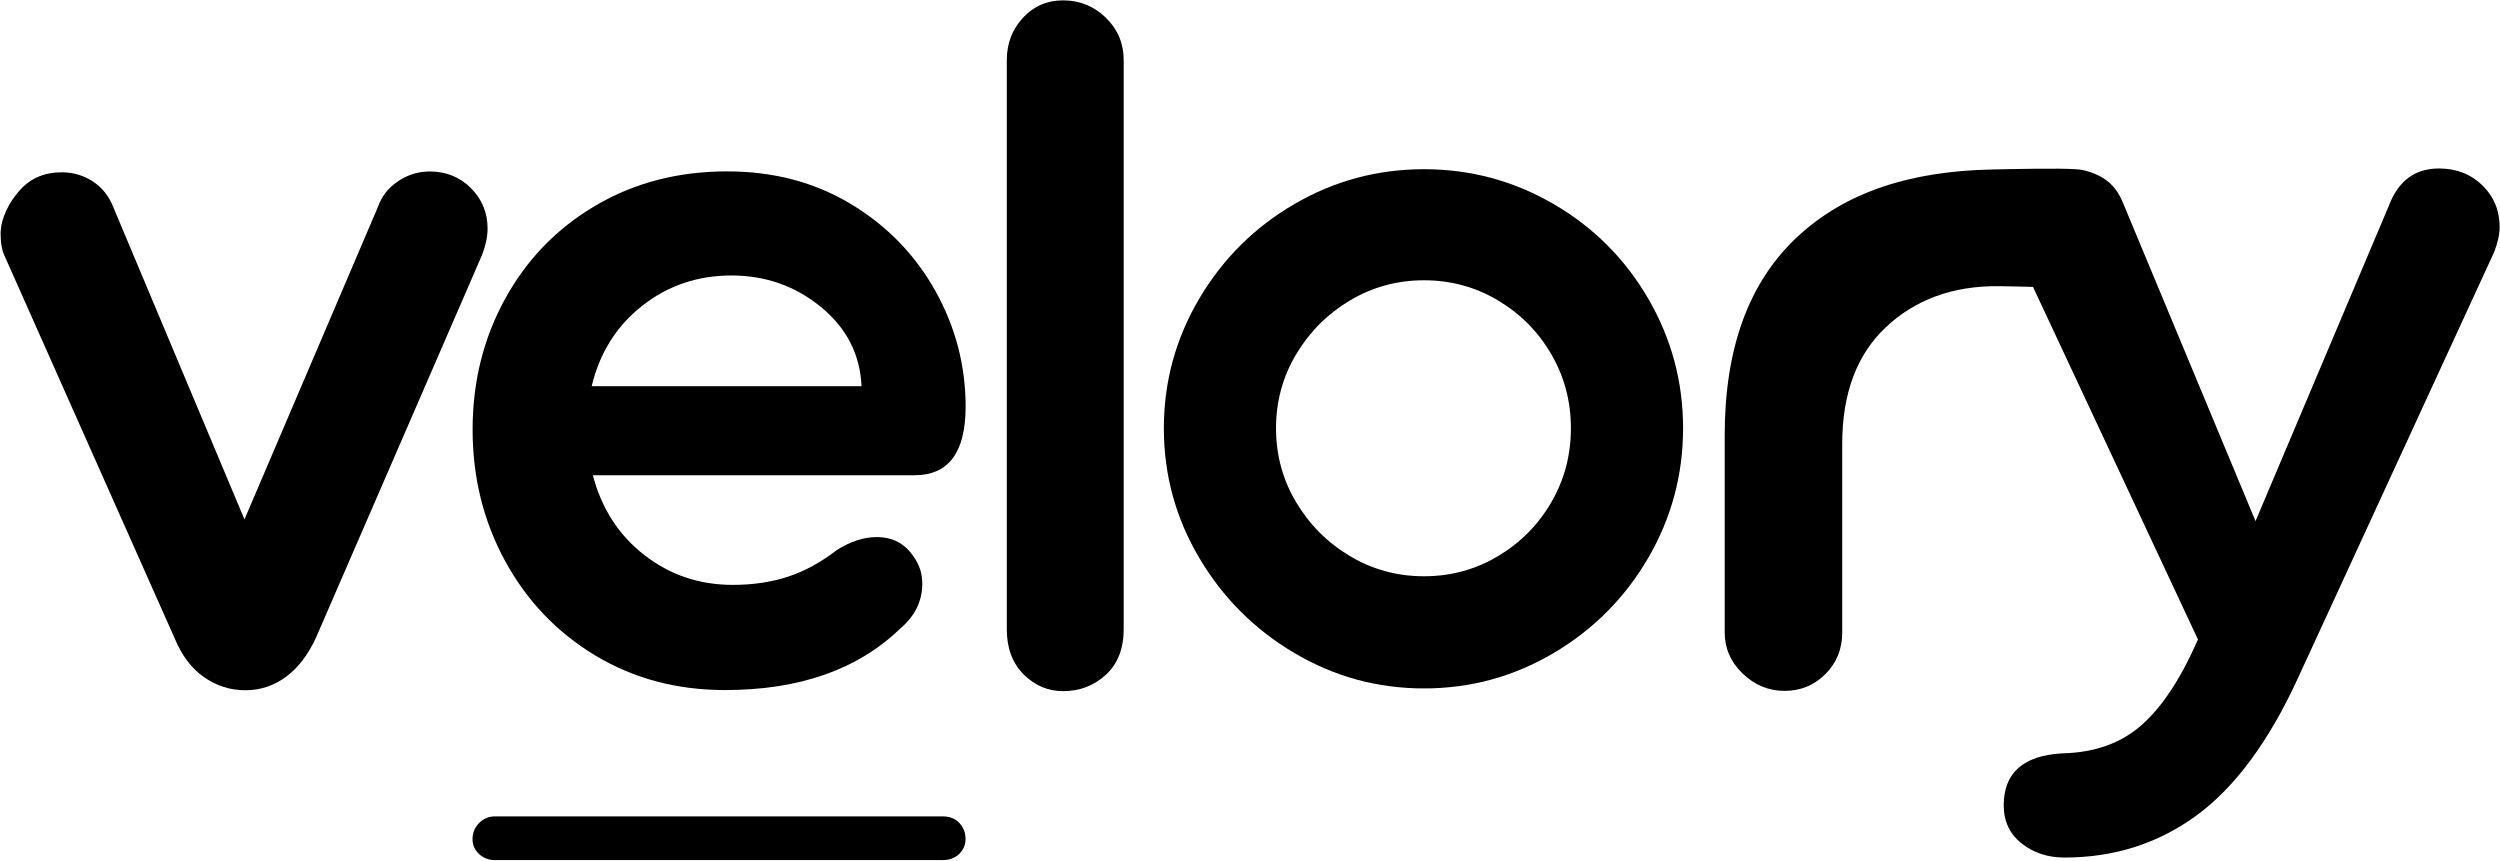
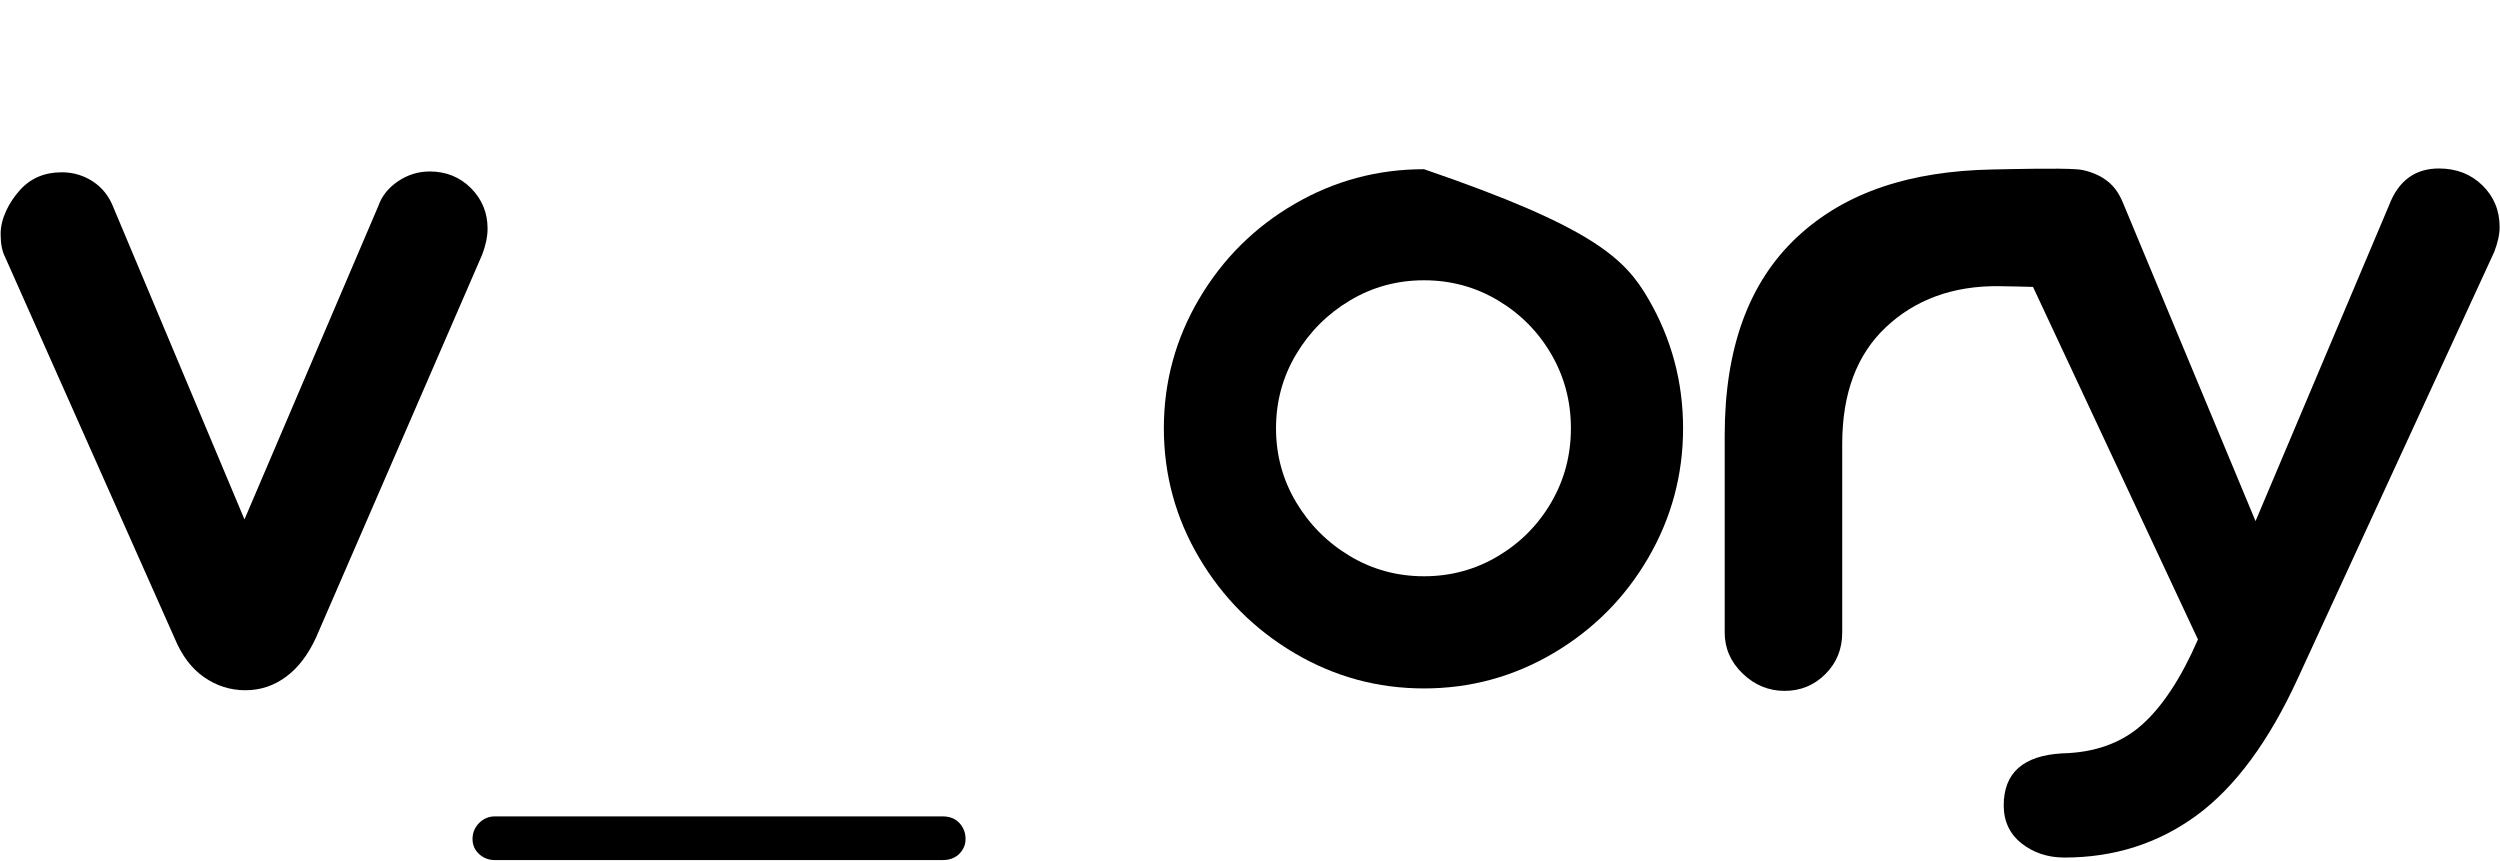
<svg xmlns="http://www.w3.org/2000/svg" width="2757" height="949" viewBox="0 0 2757 949" fill="none">
  <path d="M225.2 746.9C211.4 737.4 200.6 723.1 192.7 704.1L5.4 283C2.2 276.7 0.7 268.3 0.7 258C0.7 240.6 10.2 222.7 22 209.6C33.8 196.5 49.2 190 68.1 190C80.7 190 92.1 193.4 102.4 200.1C112.6 206.8 120.1 216.2 124.8 228.1L269.6 572.8L417.2 227.2C421.1 216.1 428.4 207 439.1 199.8C449.7 192.7 461.3 189.1 473.9 189.1C492 189.1 507.2 195.3 519.4 207.5C531.6 219.8 537.7 234.7 537.7 252.1C537.7 260.8 535.7 270.4 531.8 280.7L348.6 702.9C339.9 721.9 328.9 736.4 315.5 746.3C302.1 756.2 287.2 761.2 270.6 761.2C254.1 761.2 238.9 756.4 225.2 746.9Z" fill="black" />
-   <path d="M1427.5 720.2C1383.5 694.2 1348.5 659.2 1322.5 615.2C1296.5 571.2 1283.5 523.6 1283.5 472.3C1283.5 421.1 1296.5 373.5 1322.5 329.4C1348.5 285.4 1383.5 250.6 1427.5 225C1471.5 199.4 1519.1 186.6 1570.4 186.6C1621.6 186.6 1669.2 199.4 1713.3 225C1757.3 250.6 1792.1 285.4 1817.7 329.4C1843.3 373.4 1856.1 421.1 1856.1 472.3C1856.1 523.5 1843.3 571.2 1817.7 615.2C1792.1 659.2 1757.3 694.2 1713.3 720.2C1669.3 746.2 1621.6 759.2 1570.4 759.2C1519.1 759.2 1471.5 746.2 1427.5 720.2ZM1652 613.3C1676.8 598.5 1696.4 578.7 1710.8 553.9C1725.2 529.1 1732.4 501.9 1732.4 472.3C1732.4 442.7 1725.2 415.5 1710.8 390.7C1696.4 365.9 1676.8 346.1 1652 331.3C1627.2 316.5 1600 309.1 1570.4 309.1C1540.8 309.1 1513.6 316.5 1488.8 331.3C1464 346.1 1444.2 365.9 1429.4 390.7C1414.6 415.5 1407.2 442.7 1407.2 472.3C1407.2 501.9 1414.6 529.1 1429.4 553.9C1444.2 578.7 1464 598.5 1488.8 613.3C1513.6 628.1 1540.8 635.5 1570.4 635.5C1599.9 635.5 1627.2 628.1 1652 613.3Z" fill="black" />
-   <path d="M1008.6 524.1H653.8C663.4 560.8 682.3 590.1 710.6 612.1C738.9 634.1 771.3 645 808 645C830.3 645 850.6 642 868.9 636C887.2 630 905.1 620.3 922.7 606.7C937.8 597.1 952.6 592.3 966.9 592.3C984.4 592.3 998 599.5 1007.5 613.8C1013.9 622.6 1017.1 632.6 1017.1 643.7C1017.1 662.8 1009.1 679.2 993.2 692.8C946.2 738.3 881.7 761 799.6 761C746.2 761 698.4 748.2 656.2 722.7C614 697.2 580.9 662.5 557 618.6C533.1 574.7 521.2 526.5 521.2 473.8C521.2 421.1 533.1 373.1 557 329.6C580.9 286.1 614.1 251.8 656.8 226.7C699.4 201.6 747.8 189 802 189C853 189 898.4 201 938.2 224.9C978 248.8 1009.1 280.8 1031.4 320.6C1053.7 360.5 1064.9 403.2 1064.9 448.6C1064.8 498.9 1046.1 524.1 1008.6 524.1ZM950.1 425.9C948.5 390.8 933.6 361.7 905.3 338.5C877 315.4 844.2 303.8 806.7 303.8C769.2 303.8 736.4 315 708.1 337.3C679.8 359.6 661.3 389.2 652.5 425.9H950.1Z" fill="black" />
-   <path d="M1128.2 19.5C1140.1 6.7 1154.8 0.4 1172.4 0.4C1190.7 0.4 1206.4 6.8 1219.5 19.5C1232.6 32.3 1239.2 47.8 1239.2 66.2V693.9C1239.2 715.4 1232.6 732.2 1219.5 744.2C1206.4 756.2 1190.7 762.2 1172.4 762.2C1155.7 762.2 1141.2 756 1128.8 743.7C1116.5 731.3 1110.3 714.8 1110.3 694V66.2C1110.3 47.9 1116.3 32.3 1128.2 19.5Z" fill="black" />
+   <path d="M1427.5 720.2C1383.5 694.2 1348.5 659.2 1322.5 615.2C1296.5 571.2 1283.5 523.6 1283.5 472.3C1283.5 421.1 1296.5 373.5 1322.5 329.4C1348.5 285.4 1383.5 250.6 1427.5 225C1471.5 199.4 1519.1 186.6 1570.4 186.6C1757.3 250.6 1792.1 285.4 1817.7 329.4C1843.3 373.4 1856.1 421.1 1856.1 472.3C1856.1 523.5 1843.3 571.2 1817.7 615.2C1792.1 659.2 1757.3 694.2 1713.3 720.2C1669.3 746.2 1621.6 759.2 1570.4 759.2C1519.1 759.2 1471.5 746.2 1427.5 720.2ZM1652 613.3C1676.8 598.5 1696.4 578.7 1710.8 553.9C1725.2 529.1 1732.4 501.9 1732.4 472.3C1732.4 442.7 1725.2 415.5 1710.8 390.7C1696.4 365.9 1676.8 346.1 1652 331.3C1627.2 316.5 1600 309.1 1570.4 309.1C1540.8 309.1 1513.6 316.5 1488.8 331.3C1464 346.1 1444.2 365.9 1429.4 390.7C1414.6 415.5 1407.2 442.7 1407.2 472.3C1407.2 501.9 1414.6 529.1 1429.4 553.9C1444.2 578.7 1464 598.5 1488.8 613.3C1513.6 628.1 1540.8 635.5 1570.4 635.5C1599.9 635.5 1627.2 628.1 1652 613.3Z" fill="black" />
  <path d="M528.3 941.8C523.5 937.3 521.1 931.8 521.1 925.3C521.1 918.5 523.5 912.6 528.3 907.7C533.1 902.8 538.9 900.3 545.8 900.3H1039.3C1047.4 900.3 1053.6 902.8 1058.1 907.7C1062.6 912.6 1064.8 918.5 1064.8 925.3C1064.8 931.6 1062.5 937 1057.9 941.6C1053.3 946.2 1047.1 948.5 1039.3 948.5H545.8C538.9 948.5 533.1 946.2 528.3 941.8Z" fill="black" />
  <path d="M2737.5 204.3C2724.7 191.9 2708.8 185.8 2689.6 185.8C2663.3 185.8 2644.9 199.4 2634.6 226.5L2487.4 574.7L2341.4 224.1C2336.2 211.5 2329.8 202.8 2318.7 196C2312.1 192 2301.1 187.4 2290.4 186.7C2269.6 185.2 2218.9 186.5 2197.5 186.9C2107 188.6 2035.1 211.7 1981.9 261.4C1928.6 311.1 1902 384 1902 480.1V697.5C1902 715 1908.6 730.1 1921.8 742.8C1935 755.5 1950.4 761.9 1968 761.9C1985.6 761.9 2000.6 755.8 2013 743.4C2025.4 731.1 2031.6 715.8 2031.6 697.5V489.6C2031.6 434 2047.6 391.1 2079.7 360.9C2111.7 330.7 2153.4 315 2204.6 315.6C2219.8 315.8 2230.7 316.1 2242 316.4L2423.9 705.2C2405.5 747.5 2385 778.8 2362.3 799.1C2339.6 819.4 2310.2 830 2274.3 830.8C2231.2 833.2 2209.7 852.3 2209.7 888.2C2209.7 905.7 2216.3 919.7 2229.4 930.1C2242.6 940.5 2258.3 945.7 2276.7 945.7C2331.7 945.7 2380.4 930.1 2422.7 899C2465 867.9 2502.1 817.6 2534 748.2L2750.6 277.9C2754.6 267.5 2756.6 258.4 2756.6 250.4C2756.6 232.1 2750.2 216.7 2737.5 204.3Z" fill="black" />
</svg>